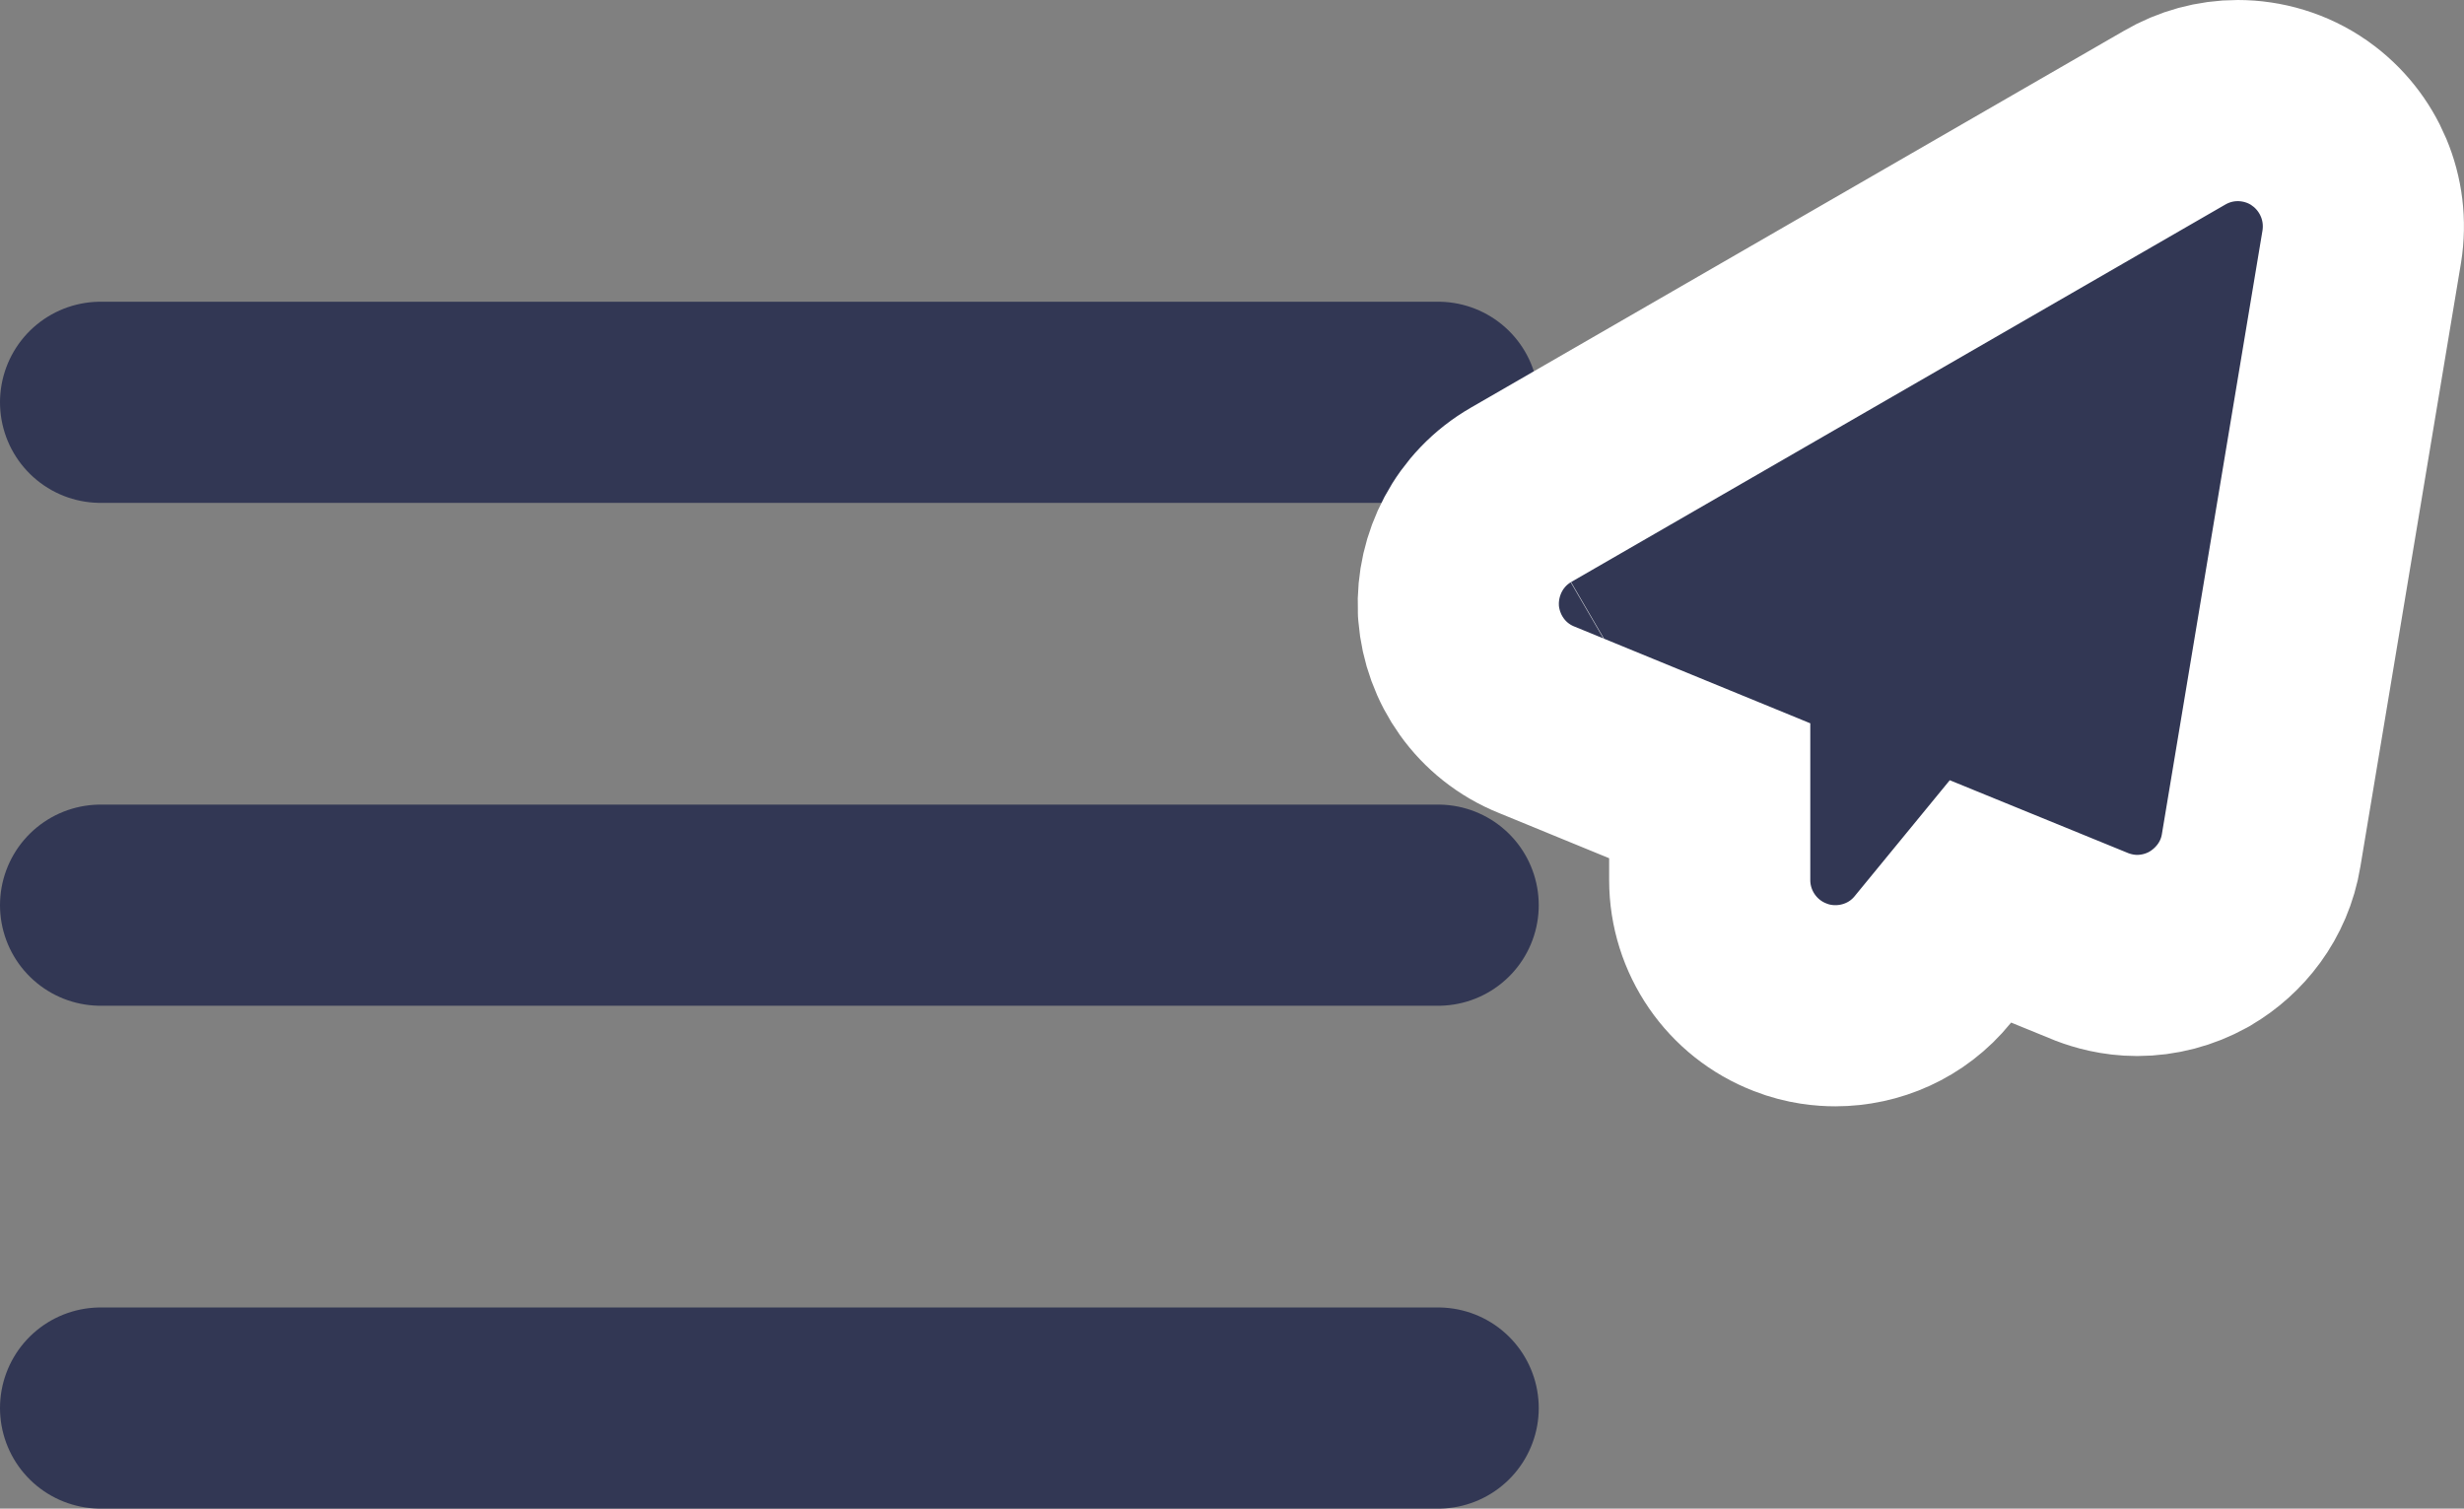
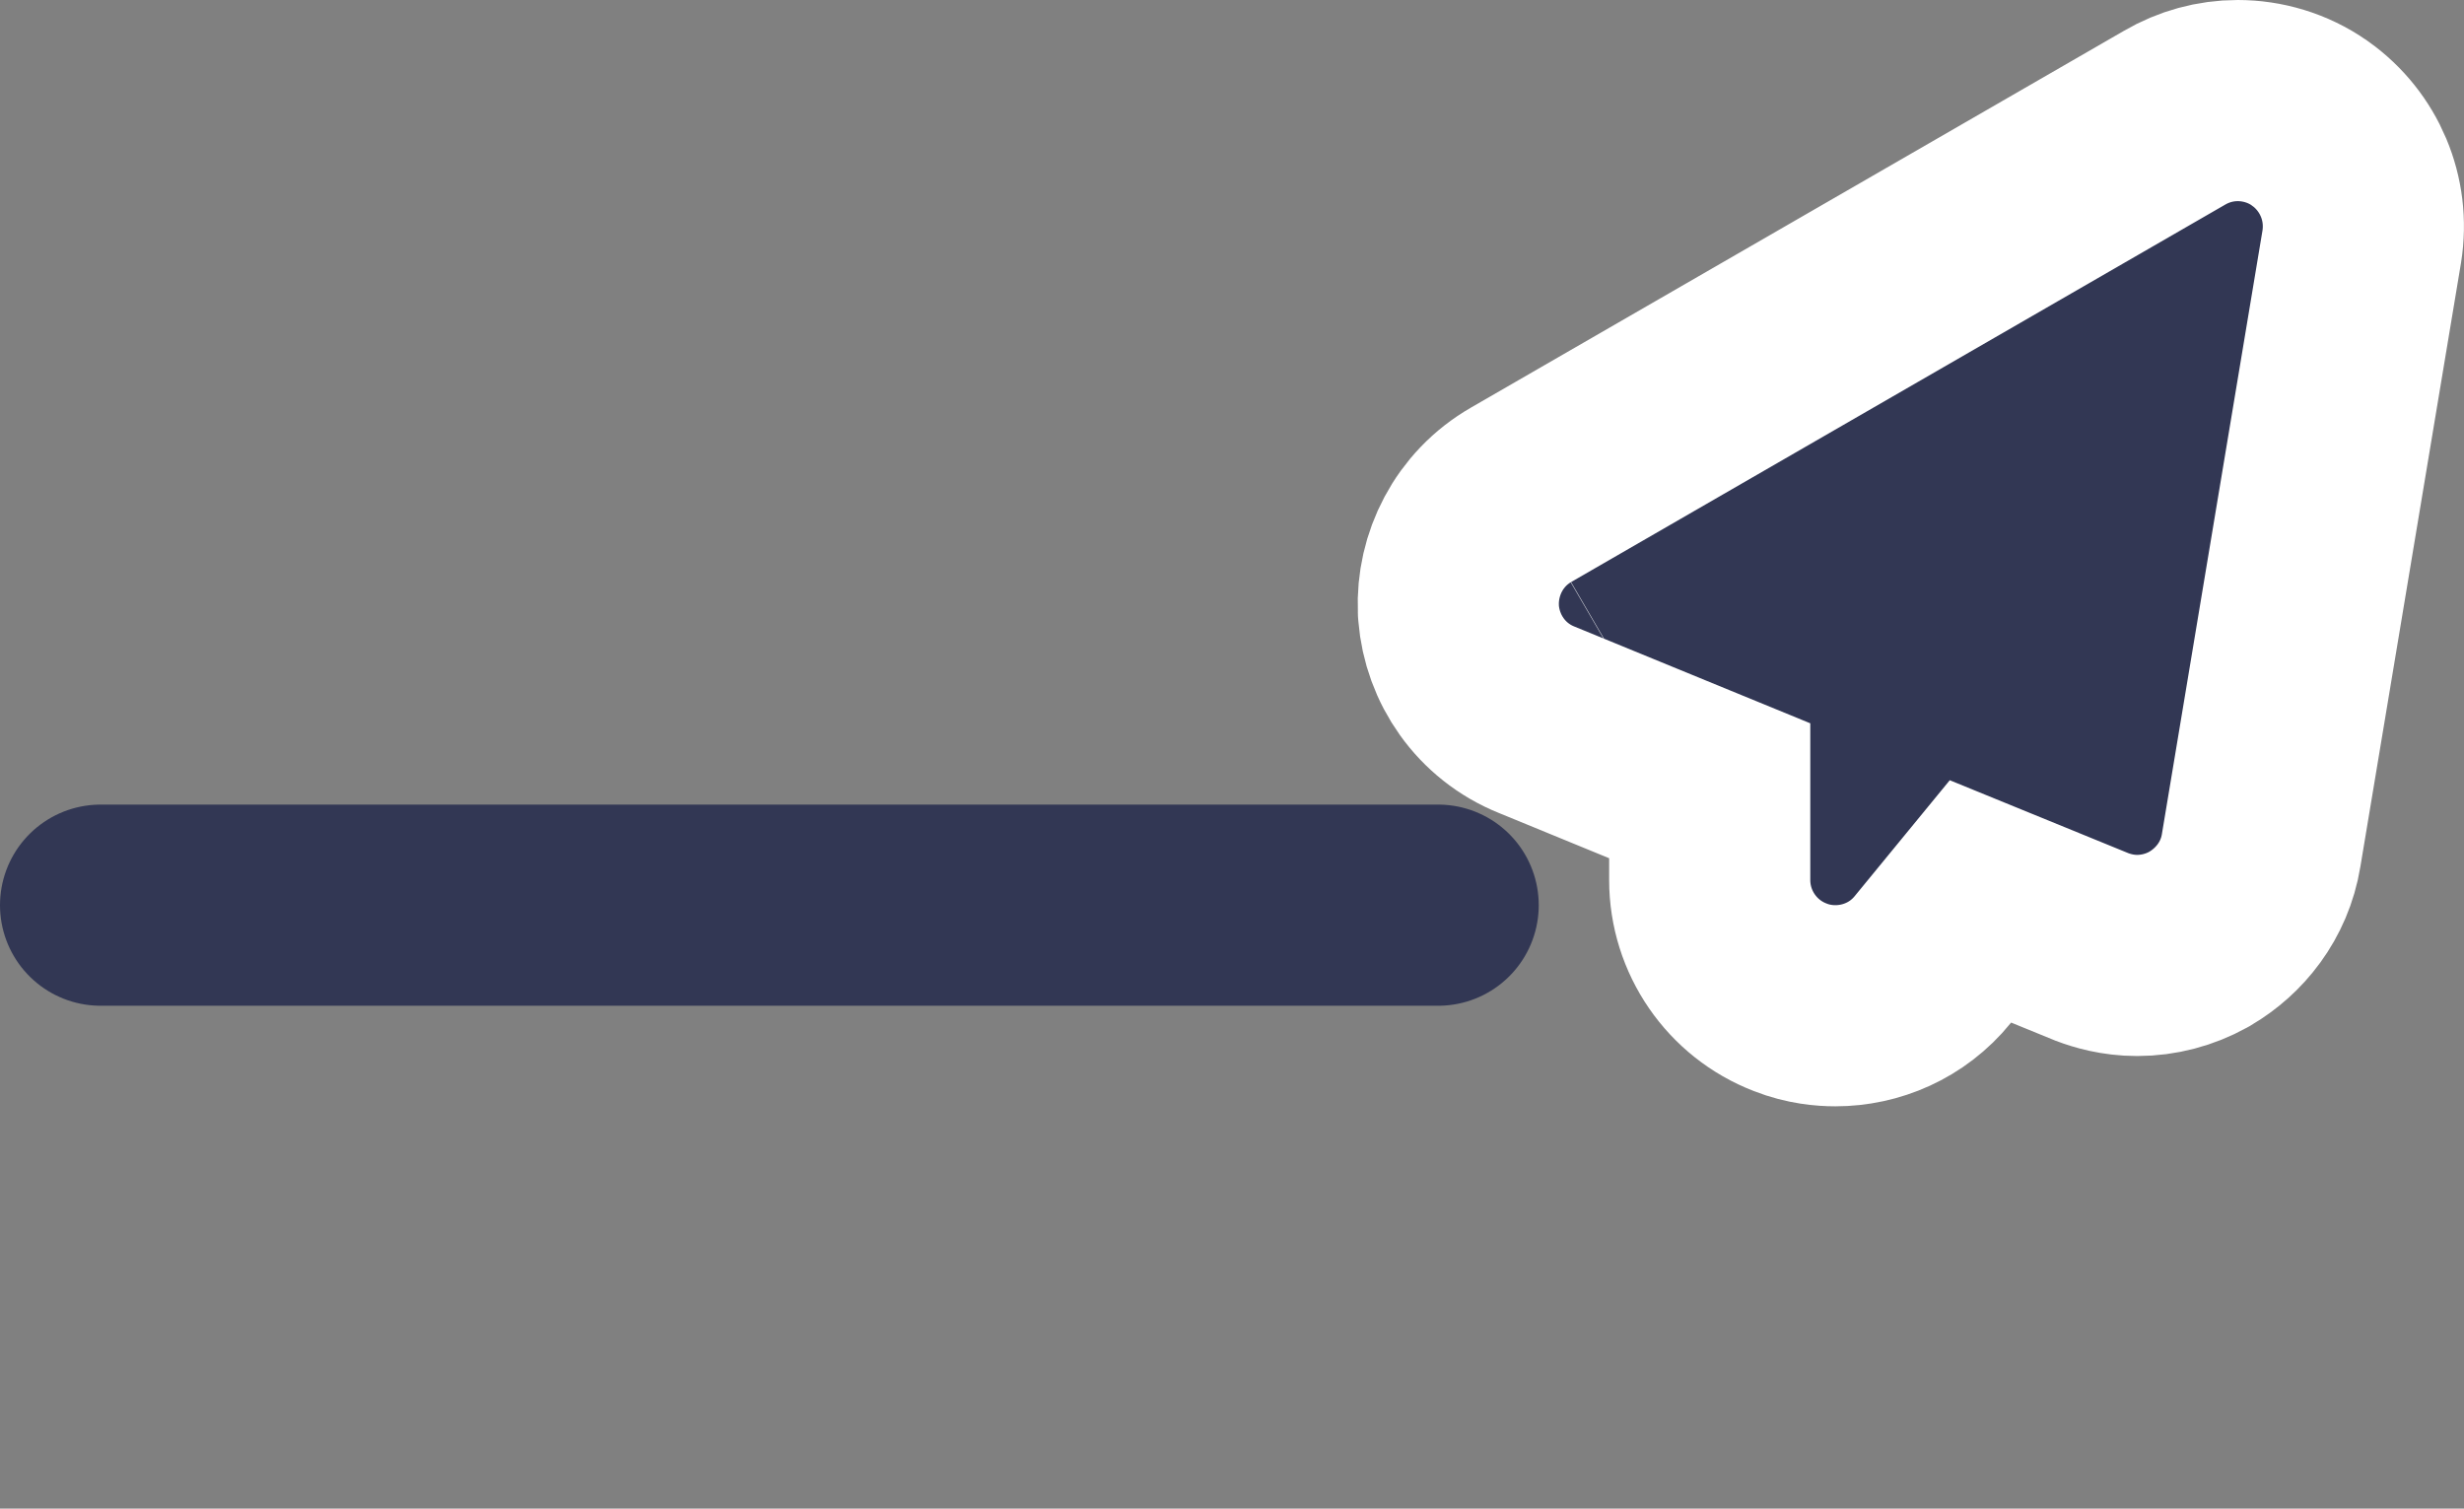
<svg xmlns="http://www.w3.org/2000/svg" width="49" height="30" viewBox="0 0 49 30" fill="none">
  <rect x="0" y="0" width="49" height="30" fill="#808080" stroke="none" />
-   <line x1="2" y1="8" x2="28.6" y2="8" stroke="#323754" stroke-width="4" stroke-linecap="round" />
  <line x1="2" y1="18" x2="28.6" y2="18" stroke="#323754" stroke-width="4" stroke-linecap="round" />
-   <line x1="2" y1="28" x2="28.6" y2="28" stroke="#323754" stroke-width="4" stroke-linecap="round" />
  <path d="M45.944 2.458L45.936 2.453L45.928 2.447C45.495 2.144 44.988 2 44.5 2C44.054 2 43.621 2.12 43.241 2.343L30.253 9.837C29.409 10.321 28.965 11.221 29.002 12.114L29.003 12.153L29.006 12.191C29.079 13.103 29.647 13.948 30.563 14.315L33.639 15.577L34 15.725V17.5C34 18.535 34.639 19.462 35.601 19.832C35.965 19.976 36.296 20 36.5 20C37.207 20 37.934 19.699 38.434 19.083L39.384 17.925L41.556 18.812L41.583 18.823L41.61 18.834C41.797 18.904 42.11 19 42.5 19C42.933 19 43.352 18.886 43.713 18.686L43.735 18.674L43.756 18.661C44.331 18.323 44.834 17.719 44.966 16.909L46.965 4.915L46.965 4.915L46.967 4.902C47.119 3.951 46.72 3.013 45.944 2.458ZM32.242 13.307L32.249 13.303L32.242 13.307L32.242 13.307Z" fill="#323754" stroke="white" stroke-width="4" />
</svg>